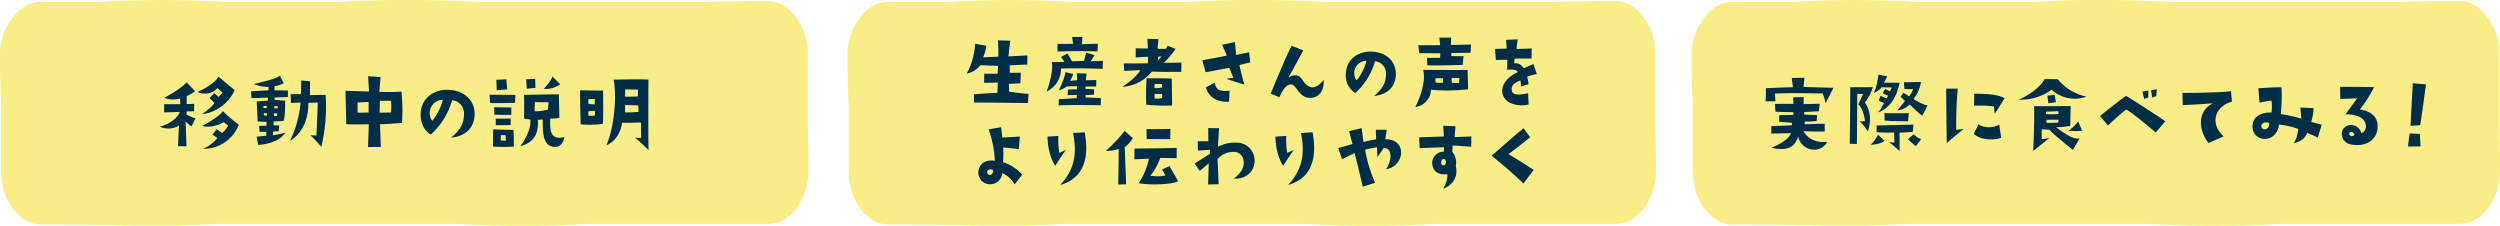
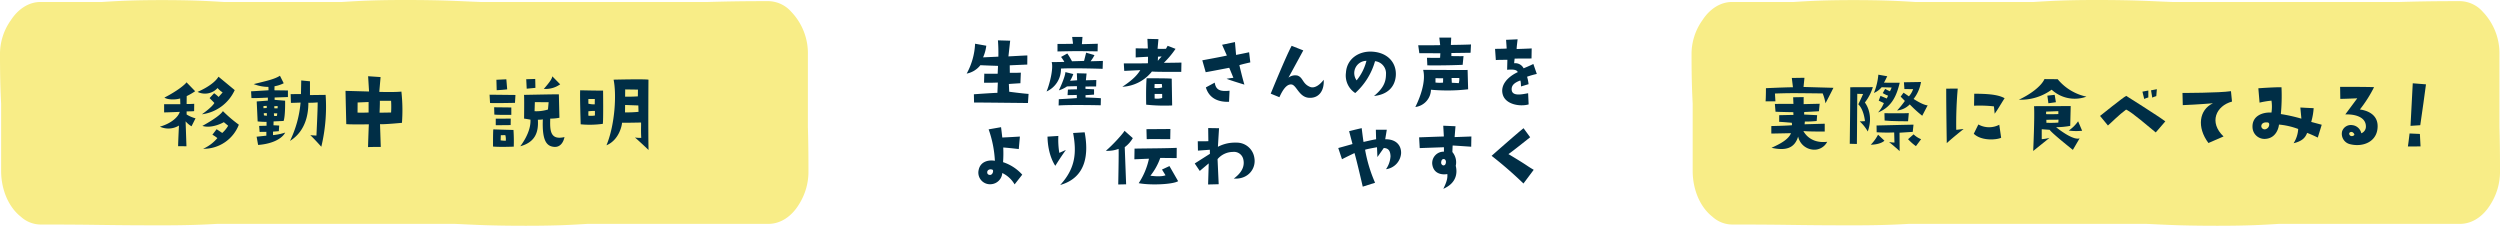
<svg xmlns="http://www.w3.org/2000/svg" width="719.754" height="65" viewBox="0 0 719.754 65">
  <defs>
    <clipPath id="clip-path">
      <rect id="長方形_1924" data-name="長方形 1924" width="232.754" height="65" fill="#f8ed87" />
    </clipPath>
    <clipPath id="clip-path-2">
      <rect id="長方形_1946" data-name="長方形 1946" width="140.683" height="21.378" transform="translate(0 0)" fill="none" />
    </clipPath>
    <clipPath id="clip-path-4">
      <rect id="長方形_1947" data-name="長方形 1947" width="164.142" height="43.721" transform="translate(0 0)" fill="none" />
    </clipPath>
    <clipPath id="clip-path-6">
      <rect id="長方形_1949" data-name="長方形 1949" width="190.135" height="22" fill="none" />
    </clipPath>
  </defs>
  <g id="グループ_4474" data-name="グループ 4474" transform="translate(-290 -2133)">
    <g id="グループ_4473" data-name="グループ 4473">
      <g id="グループ_4467" data-name="グループ 4467" transform="translate(290 2133)">
        <g id="グループ_4466" data-name="グループ 4466" clip-path="url(#clip-path)">
          <path id="パス_14142" data-name="パス 14142" d="M232.593,36.6V15.851A17.292,17.292,0,0,0,227.8,3.392,8.963,8.963,0,0,0,221.241.329c-8.7,0-13.065.12-17.414.24H138.38C131.953.34,128.055,0,116.454,0c-9.078,0-13.438.29-17.984.569H64.376C59.9.3,55.541.027,46.6.027c-8.563,0-12.927.268-17.21.542H11.676c-3.414,0-6.468,2.039-8.549,5.25A16.759,16.759,0,0,0,0,15.851c0,6.578.147,10.556.325,13.991V49.171C.325,54.822,2.61,59.744,6,62.388a8.512,8.512,0,0,0,5.678,2.252c17.466,0,17.466.234,34.931.234,7.747,0,12.057-.2,15.98-.422h68.274c5.654.239,9.791.548,20.53.548,8.957,0,13.32-.277,17.8-.548h52.049c3.575,0,6.76-2.229,8.841-5.706a17.574,17.574,0,0,0,2.672-9.575c0-5.691-.069-9.437-.161-12.568" fill="#f8ed87" />
        </g>
      </g>
      <g id="グループ_4587" data-name="グループ 4587" transform="translate(336.036 2154.811)">
        <g id="グループ_4574" data-name="グループ 4574" clip-path="url(#clip-path-2)">
          <path id="パス_14547" data-name="パス 14547" d="M0,14.656c3.428-.971,5.344-2.915,5.722-4.264-2.105.108-4.508.162-4.508.162V8.179h4.67L5.831,6.532c-1.107.351-3.4.486-4.536-.243,3.726-1.917,5.912-3.725,6.37-4.4l2.484,2.564a18.46,18.46,0,0,1-2.429,1.4L7.693,8.124A21.285,21.285,0,0,0,9.879,8.07l-.027,2.106c-.27.081-2.159.081-2.159.081v.891a9.077,9.077,0,0,0,2.564,1.106L9.1,14.549a6.506,6.506,0,0,1-1.7-1.431l.243,7.18-2.4-.026c.026-1.62.243-5.939.243-5.939A5.809,5.809,0,0,1,0,14.656M16.871.27l4.67,3.86a12.083,12.083,0,0,1-9.448,6.964s2.915-2.025,3.59-3.267l-1.377-1.4,1.3-1.4A9.867,9.867,0,0,1,16.9,6.1l1.16-1.3A6.9,6.9,0,0,1,16.6,3.535a4.89,4.89,0,0,1-5.777,1.108S15.332,2.834,16.871.27m5.857,13.82a10.863,10.863,0,0,1-10.284,6.937,11.5,11.5,0,0,0,4.1-3.077,8.418,8.418,0,0,0-1.429-.971l1.214-1.593,1.621,1.079a8.33,8.33,0,0,0,1.7-2.078l-1.241-1.026s-3.32,1.944-6.181,1.08c3.806-2.106,5.37-3.428,5.911-4.265a39.066,39.066,0,0,0,4.589,3.914" fill="#002e46" />
          <path id="パス_14548" data-name="パス 14548" d="M32.973,4.184l3.886.053v1.89l-3.833.135v.675l3.024.243s.081,4.4-.432,5.83l-2.888.136L32.7,14.252l1.647.081-.108,1.619-1.674.135v1a15.956,15.956,0,0,0,3.509-.728c-.863,1.672-3.535,3.239-7.8,3.562l-.431-2.375,2.807-.3V16.142l-1.943.026-.136-1.727,2.133-.054V13.28s-1.431,0-2.564-.134l-.27-5.75,3.212-.244V6.289s-3.455.189-4.724.135l-.108-1.943,5.021-.3-.027-.972a11.874,11.874,0,0,1-4.238-.81c3.807-.945,5.911-1.376,7.558-2.4l1.08,2.159A9.358,9.358,0,0,1,33,3.023ZM29.815,9.339l.944-.054V8.664l-.944.054Zm.971,1.431H29.9l.053.648.837.108Zm3,.053h-.971l.053.73a3.221,3.221,0,0,0,.837,0Zm-.864-2.05.027.593a9.25,9.25,0,0,0,.946,0V8.718ZM47.711,5.506a49.373,49.373,0,0,1-1.242,14.928s-2.511-2.808-3.186-3.321l1.782.108s.405-8.205.351-9.556a22.374,22.374,0,0,1-2.672.109c0,2.618-.459,7.962-5.291,10.986A31.366,31.366,0,0,0,40.5,7.72s-3.535.135-2.779.081L37.643,5.29l2.968-.027.081-3.913,2.511.242V5.561Z" fill="#002e46" />
          <path id="パス_14549" data-name="パス 14549" d="M63.373,13.928l.216,6.559s-2.807,0-3.671.054c0,0,.162-5.317.244-6.56,0,0-5.21.081-6.506-.053,0,0-.216-8.745-.216-9.582l6.775.188-.27-4.4,3.591.243-.378,4.265s4.211.134,6.37-.082a49.267,49.267,0,0,1,.162,8.989s-5.264.512-6.317.378M60.08,7.558l-3.158.134L56.9,10.607c1.512.055,3.185-.026,3.185-.026Zm6.478,3.023a27.14,27.14,0,0,0,0-3.374H63.32c.053.458-.081,3.428-.081,3.428Z" fill="#002e46" />
-           <path id="パス_14550" data-name="パス 14550" d="M87.537,11.175a3.813,3.813,0,0,0-3.4-4.158,20.94,20.94,0,0,1-6.154,9.907c-1.863-1.079-3.1-3.347-2.888-6.343.269-4.292,3.968-6.722,8.044-6.532,5.1.242,7.773,3.643,7.449,7.585-.323,3.617-2.807,5.8-6.774,6.208,2.915-2.4,3.7-4.346,3.724-6.667M81.464,6.91a3.818,3.818,0,0,0-3.05,6.073,15.623,15.623,0,0,0,3.05-6.073" fill="#002e46" />
          <path id="パス_14551" data-name="パス 14551" d="M94.912,5.452l7.45.081L102.228,7.8s-6.614.135-7.181.027Zm1.08,9.987s4.13.135,5.8.162a46.466,46.466,0,0,1,.08,4.805s-3.994.162-5.965-.027c0,0-.027-3.941.081-4.94m5.183-4.183s-3.861.053-4.886-.082l-.054-2.1,4.94.054Zm-4.482,1.106,4.32-.027-.028,1.863s-3.671.054-4.292.026Zm3.294-8.449s-1.592.189-3.023.243l-.081-3,2.861-.135ZM98.1,18.6a10.514,10.514,0,0,0,1.484.109,4.545,4.545,0,0,0-.135-1.62l-1.3.027Zm5.641,1.7s3.158-3.887,2.942-7.666c0,0-.864-.162-1.835-.3,0,0,.081-6.586-.028-6.829,0,0,9.34-.189,10.042-.163l.161,6.749a13.127,13.127,0,0,1-2.644.243c-.108,3.374-.055,6.29,4.1,5.318-.243,1.269-1.106,3.077-3.13,2.807-2.079-.244-3.348-1.89-3.1-7.936,0,.026-.081.135-1.431.135.216,3.428-.647,6.451-5.074,7.639M105.467,1l2.591-.081s.053,2.295.053,2.564l-2.509.243s-.082-1.7-.135-2.726m2.4,9.205a11.338,11.338,0,0,0,3.859-.487l.19-2.1-3.968-.026Zm2.672-6.425C111.863,2.24,112.89,1,112.971.161l2.267,2.3a7.213,7.213,0,0,1-4.7,1.322" fill="#002e46" />
          <path id="パス_14552" data-name="パス 14552" d="M121.14,13.981s-.269-8.825-.135-9.8c0,0,5.615.135,6.586.08,0,0,.109,8.664-.08,9.582a27.526,27.526,0,0,1-6.371.135m2.214-5.939a6.911,6.911,0,0,0,1.835.191l.027-1.54h-1.862Zm0,3.455a6.458,6.458,0,0,0,1.89-.053V10.122a14.49,14.49,0,0,0-1.89.107Zm5.21,8.531c2.51-6.073,2.915-14.845,2.051-18.9,0,0,8.692-.215,10.042,0,0,0-.109,15.306.026,20.245,0,0-2.807-2.671-3.914-3.589a12.01,12.01,0,0,0,1.809.107c-.135-2.564,0-3.455-.054-4.427,0,0-4.94.109-5.48.055,0,.782-.864,4.993-4.48,6.505m5.344-9.475a34.522,34.522,0,0,0,3.887-.162l-.054-1.835-3.806-.136Zm.027-4.535c1.7.055,3.671-.08,3.671-.08l.027-1.943-3.671-.054Z" fill="#002e46" />
        </g>
      </g>
    </g>
    <g id="グループ_4472" data-name="グループ 4472">
      <g id="グループ_4469" data-name="グループ 4469" transform="translate(534 2133)">
        <g id="グループ_4466-2" data-name="グループ 4466" clip-path="url(#clip-path)">
-           <path id="パス_14142-2" data-name="パス 14142" d="M232.593,36.6V15.851A17.292,17.292,0,0,0,227.8,3.392,8.963,8.963,0,0,0,221.241.329c-8.7,0-13.065.12-17.414.24H138.38C131.953.34,128.055,0,116.454,0c-9.078,0-13.438.29-17.984.569H64.376C59.9.3,55.541.027,46.6.027c-8.563,0-12.927.268-17.21.542H11.676c-3.414,0-6.468,2.039-8.549,5.25A16.759,16.759,0,0,0,0,15.851c0,6.578.147,10.556.325,13.991V49.171C.325,54.822,2.61,59.744,6,62.388a8.512,8.512,0,0,0,5.678,2.252c17.466,0,17.466.234,34.931.234,7.747,0,12.057-.2,15.98-.422h68.274c5.654.239,9.791.548,20.53.548,8.957,0,13.32-.277,17.8-.548h52.049c3.575,0,6.76-2.229,8.841-5.706a17.574,17.574,0,0,0,2.672-9.575c0-5.691-.069-9.437-.161-12.568" fill="#f8ed87" />
-         </g>
+           </g>
      </g>
      <g id="グループ_4588" data-name="グループ 4588" transform="translate(568.306 2143.64)">
        <g id="グループ_4575" data-name="グループ 4575" clip-path="url(#clip-path-4)">
          <path id="パス_14553" data-name="パス 14553" d="M17.646,19.021s-13.5-.15-15.521-.15L2.075,16.5s6.3-.451,6.772-.4l.125-2.973s-2.473.1-3.973.049l.076-2.6s3.6.05,3.849,0l.1-2.249s-4.374-.151-5.073-.2A6.613,6.613,0,0,1,0,10.548a19.619,19.619,0,0,0,2.424-8.6l3.224.575a11.545,11.545,0,0,1-.924,3.35l4.4-.2A46.562,46.562,0,0,0,9,.975l3.524.1-.5,4.523s4.9-.274,5.448-.274l-.024,2.624s-4.224.175-5.049.224l.024,2.15s2.076.025,3.175-.05l-.125,3.05s-2.973.175-3.324.224l.1,2.225s3.9.524,5.573.625Z" fill="#002e46" />
          <path id="パス_14554" data-name="パス 14554" d="M35.67,7l3.549-.1-.074,2.274S30.8,8.9,27.147,9.1A7.063,7.063,0,0,1,23,15.7c.775-1.8,2.049-6.5,1.475-8.472,2.024,0,2.924-.026,3.648-.05a12.143,12.143,0,0,0-.949-1.425l1.8-1A22.09,22.09,0,0,1,30.321,7l3.474-.1.6-2.374,2.4.7A9.746,9.746,0,0,1,35.67,7M30.621,1.949,30.371,0h2.975L33.17,2.074s4.324-.1,4.574-.125l-.049,2.2c-6.5-.1-6.6-.076-11.548.024V2s3.949.025,4.474-.051m3.6,15.472s3.724.125,4.424.225l-.051,2.024s-8.6-.2-12.121.051l.049-1.8s4.224-.226,5.2-.325l-.025-.9s-1.749.05-2.649.05l.1-1.6s2.349-.1,2.6-.05v-.925s-1.95.024-2.875.075a8.2,8.2,0,0,1-2.324,1.124s1.8-3.749,1.875-5.248l2.274.55a9.9,9.9,0,0,1-.924,1.949l2.024-.15-.075-2.025,2.8.076-.2,1.949,3-.074-.05,1.849s-2.75.025-3.074.025v.674l2.474.125V16.6s-2.05.15-2.449.15Z" fill="#002e46" />
          <path id="パス_14555" data-name="パス 14555" d="M56.76,7.448s3.749-.025,5.074-.075l-.051,2.675s-7.347.05-8.447-.1a11.646,11.646,0,0,1-8.523,4.4c3.3-2.175,4.424-3.6,5.174-4.8l-4.624.224-.125-2.149s6.024,0,6.948-.05L52.211,5.7s-2.4.125-3.549.2V3.274l3.5.05L52.036.55,55.21.625,54.96,3.4a22.109,22.109,0,0,0,2.425,0l.475-.849,2.274.874A25.6,25.6,0,0,1,56.76,7.448m2.274,4.574.125,7.7a49.915,49.915,0,0,1-7.473-.226s-.125-4.8.125-7.6c0,0,6.7-.025,7.223.125m-2.749,2.5-.1-.974H54.111l-.05,1.125a5.12,5.12,0,0,0,2.224-.151m0,1.875H54.111v1.325a5.147,5.147,0,0,0,2.174-.151Zm-.15-10.772-1.05.05-.05,1.2c.45-.55.45-.55,1.1-1.249" fill="#002e46" />
          <path id="パス_14556" data-name="パス 14556" d="M79.961,13.722s-3.973-1.2-5.124-1.675a15.344,15.344,0,0,1,1.951-.274s-.925-2.3-1.2-2.9c0,0-5.8,1.125-6.773,1.275l-.975-3.424s6.274-1.149,7.075-1.375l-1.375-3.1,3.7-.775.325,3.7s3.048-.6,3.75-.774l.349,2.924s-2.6.575-3.15.8c0,0,.874,3.749,1.449,5.6m-4.273,1.75-.15,3.2c-3.124.1-5.724-1-6.673-4.149l2.549-1.375c.325,1.974,1.324,2.649,4.274,2.325" fill="#002e46" />
          <path id="パス_14557" data-name="パス 14557" d="M102.787,12.322c.2,2.85-1.15,5.3-4.1,5.2-3-.074-3.7-3.723-5.2-3.848-1.349-.1-2.449,1.449-3.449,3.673l-2.5-1.024S91.964,5.449,93.563,2.55l3.35,1.324s-3.925,7.223-4.274,7.848a3.139,3.139,0,0,1,2.625-.6c1.649.6,1.375,2.3,3.523,3.224,1.5.675,3.149-.875,4-2.024" fill="#002e46" />
          <path id="パス_14558" data-name="パス 14558" d="M120.717,10.822a3.528,3.528,0,0,0-3.148-3.848,19.4,19.4,0,0,1-5.7,9.172,6.005,6.005,0,0,1-2.673-5.874c.25-3.973,3.673-6.223,7.447-6.048,4.724.225,7.2,3.375,6.9,7.023-.3,3.35-2.6,5.374-6.273,5.749,2.7-2.225,3.425-4.024,3.449-6.174m-5.623-3.949A3.536,3.536,0,0,0,112.27,12.5a14.456,14.456,0,0,0,2.824-5.624" fill="#002e46" />
          <path id="パス_14559" data-name="パス 14559" d="M144.371,15.071a52.95,52.95,0,0,1-10.7.125,5.155,5.155,0,0,1-4.5,4.974c1.325-2.65,3.124-7.324,2.249-10.7,0,0,12.171.076,12.8.026ZM139.547,4.624V5.5s3.25.075,3.5,0l-.25,2.524s-4.749.225-10.173.15L132.523,6s3.375.05,3.776,0l.074-1.3s-3.524-.025-6.049-.025L130,2.4s5.948,0,6.323-.05l-.25-2.174H139.5L139.4,2.3s5.374-.076,5.8-.151l-.124,2.4s-5.149.075-5.524.075M137.173,11.9l-2.2-.025v1.25a10.191,10.191,0,0,0,2.175.024Zm4.649-.075H139.6l.075,1.375c.575,0,2,.1,2,.1a3.937,3.937,0,0,0,.15-1.475" fill="#002e46" />
          <path id="パス_14560" data-name="パス 14560" d="M164.142,10.648a23.483,23.483,0,0,0-2.8.8,11.083,11.083,0,0,1,.426,2.149l-2.175.651s-.024-1.776-.25-1.7c-1.724.651-2.574,1.425-2.425,2.775.226,1.724,2.7,1.274,4.725.875l.149,3.223c-2.449.7-6.547.051-7.422-2.749-.875-2.824,1.474-5.249,4.3-6.547-.25-.526-.8-.875-3.074-.675l.074-2.875c-2.623.025-2.623.025-3.323.075l-.225-3.225s3.024-.024,3.349-.1l-.175-2.5,3.325-.151s-.326,2.525-.276,2.8c0,0,3.724-.125,4.324-.176l-.049,2.9s-4.049.025-4.85.025c-.024,0-.125,1.05-.149,1.35a2.7,2.7,0,0,1,2.724,1.449s1.749-.7,2.8-1.249Z" fill="#002e46" />
          <path id="パス_14561" data-name="パス 14561" d="M16,39.647l-2.2,2.8a8.155,8.155,0,0,0-3.549-3.274A3.466,3.466,0,0,1,6.924,42.4a3.349,3.349,0,0,1-3.475-4.1c.5-2.5,2.925-2.974,4.674-2.649a31.811,31.811,0,0,0-1.8-9.048L9.9,25.975s.274,2.175.349,2.975c0,0,2.775-.125,5.074-.276L15,32.274s-2.9-.351-4.472-.45a35.1,35.1,0,0,1-.051,4.223A12.705,12.705,0,0,1,16,39.647M7.424,38.222c-.725-.3-1.449.05-1.5.625-.05.425.125.875.85.875.775-.051,1.05-1.351.65-1.5" fill="#002e46" />
          <path id="パス_14562" data-name="パス 14562" d="M28.571,32.523s-1.3,1.749-3.049,4.573c0,0-2.15-2.848-2.25-8.4l3.125-.2a23.046,23.046,0,0,0,.274,4.874Zm5.4-5.074c1.075,5.773.775,12.947-7.048,15.171,4.573-4.948,4.7-9.6,3.724-14.971Z" fill="#002e46" />
          <path id="パス_14563" data-name="パス 14563" d="M43.733,32.223a9.006,9.006,0,0,1-3.674.551c2.1-1.725,5.348-5.4,5.373-5.775l2.4,2.125a8.463,8.463,0,0,1-2.324,2.6l.4,10.7-2.274.05s.2-9.7.1-10.248m12,2.6A17.446,17.446,0,0,1,52.9,39.946s2.975.451,4.349-.125L56.23,38.172l2.149-1,2.5,4.349c-1.525.95-8,1.224-11.348.575a20.59,20.59,0,0,0,2.95-7.048l-4.2.175.051-3.074c3.5-.076,8.9-.076,12.147-.226l-.026,2.949ZM51.756,26.55l6.9-.051-.05,2.925s-6.248-.05-6.774,0Z" fill="#002e46" />
          <path id="パス_14564" data-name="パス 14564" d="M82.828,34.822c.551,3.074-1.8,6.249-5.923,5.949,2-1.475,3.249-3.274,2.749-5.5A2.738,2.738,0,0,0,76.63,33.1a5.839,5.839,0,0,0-4.4,2.075l.327,7.223-3.05.075s.149-4.848.175-6.073l-2.575,2.174-1.449-2.149s3.4-2.174,4.373-2.775l-.024-1.175-3.425.25-.049-2.7s2.7.026,3.049-.024l-.051-3.775,3.125.05-.325,5.349a10.47,10.47,0,0,1,5.249-1.2,5.116,5.116,0,0,1,5.248,4.4" fill="#002e46" />
-           <path id="パス_14565" data-name="パス 14565" d="M94.189,32.523s-1.3,1.749-3.05,4.573c0,0-2.15-2.848-2.249-8.4l3.124-.2a23.027,23.027,0,0,0,.275,4.874Zm5.4-5.074c1.075,5.773.774,12.947-7.048,15.171,4.573-4.948,4.7-9.6,3.724-14.971Z" fill="#002e46" />
          <path id="パス_14566" data-name="パス 14566" d="M125.078,33.4a4.984,4.984,0,0,1-4.349,4.674,7.353,7.353,0,0,0,1.3-3.724c-.051-1.224-.375-2.349-1.949-2.375l-1.825,2.6-.124-2.824s-2.9.5-3.425.724a41.671,41.671,0,0,0,2.874,9.5L114.031,43.1s-1.724-7.523-2.375-9.673c0,0-2.249,1.075-3.6,1.775l-1.075-3.225s2.651-.724,4.1-1.149l-.975-3.7s2.15-.55,3.624-.874c0,0,.35,2.923.525,3.973,1.474-.325,2.074-.5,3.625-.774l-.076-2.75h3.15s-.375,2.324-.451,2.75c3.1-.051,4.6,1.724,4.574,3.948" fill="#002e46" />
          <path id="パス_14567" data-name="パス 14567" d="M130.434,32l-.175-3.1s4.9-.175,7.123-.249l-.174-3.1,3.524.15-.25,3.125s2.324-.075,4.824-.175l-.051,2.949s-5.073-.35-5.348-.35l-.075,1.875a4.583,4.583,0,0,1,.974,3.973c.476,1.9.375,4.9-3.574,6.624.875-1.8,1.275-2.949,1.15-4.249-1.524.275-4.023-.025-4.349-2.925a3.292,3.292,0,0,1,3.375-3.524V31.749s-5.774.2-6.974.25m6.923,3.149c-.324,0-.7.175-.749.949a.809.809,0,0,0,.55.875c.375.05.775-.149.824-.925.025-.574-.3-.875-.625-.9" fill="#002e46" />
          <path id="パス_14568" data-name="パス 14568" d="M160.3,42.195a113.667,113.667,0,0,0-9.172-7.973s7.322-6.473,9.2-7.948l1.9,2.6s-5.275,4.223-6.249,4.848c6.249,3.749,4.8,3.075,7.272,4.525Z" fill="#002e46" />
        </g>
      </g>
    </g>
    <g id="グループ_4471" data-name="グループ 4471">
      <g id="グループ_4468" data-name="グループ 4468" transform="translate(777 2133)">
        <g id="グループ_4466-3" data-name="グループ 4466" clip-path="url(#clip-path)">
          <path id="パス_14142-3" data-name="パス 14142" d="M232.593,36.6V15.851A17.292,17.292,0,0,0,227.8,3.392,8.963,8.963,0,0,0,221.241.329c-8.7,0-13.065.12-17.414.24H138.38C131.953.34,128.055,0,116.454,0c-9.078,0-13.438.29-17.984.569H64.376C59.9.3,55.541.027,46.6.027c-8.563,0-12.927.268-17.21.542H11.676c-3.414,0-6.468,2.039-8.549,5.25A16.759,16.759,0,0,0,0,15.851c0,6.578.147,10.556.325,13.991V49.171C.325,54.822,2.61,59.744,6,62.388a8.512,8.512,0,0,0,5.678,2.252c17.466,0,17.466.234,34.931.234,7.747,0,12.057-.2,15.98-.422h68.274c5.654.239,9.791.548,20.53.548,8.957,0,13.32-.277,17.8-.548h52.049c3.575,0,6.76-2.229,8.841-5.706a17.574,17.574,0,0,0,2.672-9.575c0-5.691-.069-9.437-.161-12.568" fill="#f8ed87" />
        </g>
      </g>
      <g id="グループ_4589" data-name="グループ 4589" transform="translate(798.309 2154.5)">
        <g id="グループ_4577" data-name="グループ 4577" clip-path="url(#clip-path-6)">
          <path id="パス_14578" data-name="パス 14578" d="M10.879,16.223c1.484.189,6.154.137,6.154.137V14.118l-5.8.162.081-.782a31.97,31.97,0,0,0,3.4-.162l.135-1.674L11.1,11.473l.026-.729c.4,0,4.238-.216,4.238-.216l.216-2.159-4.615.108V6.452l-3.023.054.081,1.916c-.675-.053-5.345,0-5.345,0l.188,2.24c1.324.082,5.129.137,5.129.137l.028.781c-.3,0-4.1.082-4.1.082v1.916c.621,0,3.645.27,3.645.27l.053.7c-1.646.16-5.965.242-5.965.242v2.16h.027c.567,0,5.642-.109,5.642-.109-.729,1.781-2.969,3.024-5.615,4.211,3.941.865,6.614.27,7.666-3.238a4.766,4.766,0,0,0,3.941,3.724,4.158,4.158,0,0,0,4.426-2.213c-4.615.54-6.423-2.294-6.855-3.1" fill="#002e46" />
          <path id="パス_14579" data-name="パス 14579" d="M11.2.891,7.558.946l.324,2.672c-2.618.027-7.774.271-7.774.271S.108,6.614,0,7.666H2.835L2.7,5.426c4.373-.135,4.67-.135,13.74-.027a12.862,12.862,0,0,1,.81,2.836C18.383,6.1,19.543,3.78,19.543,3.78l-8.611-.243Z" fill="#002e46" />
          <path id="パス_14580" data-name="パス 14580" d="M41.025,13.416l.216-2.348c-.432.08-7.018.028-7.018.028l.054,2.105c1.646.215,6.748.215,6.748.215" fill="#002e46" />
          <path id="パス_14581" data-name="パス 14581" d="M33.414,3.617,36.3,3.7c-.054.189-.486,1.08-.486,1.08a9.092,9.092,0,0,1-1.377-.7l-.7,1.215a8.656,8.656,0,0,0,1.539.756l-.378.81L33.09,6.1l-.513,1.377,1.484.7a9.624,9.624,0,0,1-1.673,2.7c4.292-1.7,5.479-5.481,6.235-8.557,0,0-3.212.027-4.534-.027.242-.405.485-.918.944-1.836L32.469,0A18.156,18.156,0,0,1,31.2,5.263a5.936,5.936,0,0,0,2.214-1.646" fill="#002e46" />
          <path id="パス_14582" data-name="パス 14582" d="M44.751,2.105l-4.913.083.135,1.943c.512.028,2.51.028,2.51.028a5.975,5.975,0,0,1-1.214,2.077L39.73,5.184l-.836,1.132,1.213,1.242a25.875,25.875,0,0,1-2.24,2.754,5.927,5.927,0,0,0,3.645-1.756,35.565,35.565,0,0,0,3.59,3.268l1.565-3c-1.269,0-4.049-1.836-4.049-1.836a10.724,10.724,0,0,0,2.133-4.887" fill="#002e46" />
          <path id="パス_14583" data-name="パス 14583" d="M30.876,3.592l-6.5.025c.054.729-.135,16.278-.135,16.278l2.051.054c.027-1.324.109-14.441.109-14.441l1.673.053c-.431,1.052-1.377,2.97-1.377,2.97,1.621,1.512,1.917,4.831,1.917,4.831-.243.054-1.511.082-1.511.082a11.717,11.717,0,0,1,2.321,2.916c1.835-5.157-.837-8.342-.837-8.342a13.572,13.572,0,0,0,2.294-4.426" fill="#002e46" />
          <path id="パス_14584" data-name="パス 14584" d="M30.282,20.164c2.942-.053,3.941-1.16,3.941-1.16l-1.836-1.729a11.8,11.8,0,0,1-2.105,2.889" fill="#002e46" />
          <path id="パス_14585" data-name="パス 14585" d="M42.375,16.467l.216-2.078c-.81,0-10.635.242-10.635.242l.027,1.943a46.418,46.418,0,0,0,5.047.055l.081,2.914a14.445,14.445,0,0,1-1.565-.135C36.707,20.272,38.6,22,38.6,22l-.028-5.291Z" fill="#002e46" />
          <path id="パス_14586" data-name="パス 14586" d="M41.025,18.572a14.026,14.026,0,0,0,2.268,2l1.484-2a6.6,6.6,0,0,1-2.159-1.4Z" fill="#002e46" />
          <path id="パス_14587" data-name="パス 14587" d="M55.327,4l-3.319.027c0,6.073.161,15.682.161,15.682,1.755-1.619,4.859-4.076,4.859-4.076l-2.133.244A115.559,115.559,0,0,1,55.327,4" fill="#002e46" />
          <path id="パス_14588" data-name="パス 14588" d="M60.024,8.936a36.665,36.665,0,0,1,5.723.189l.215,2.106c1-1.35,1.835-2.889,2.862-4.455-2.106-1.215-5.777-1.268-8.746-1.3Z" fill="#002e46" />
          <path id="パス_14589" data-name="パス 14589" d="M61.266,14.334l-1.322,2.672c2.213,2.133,6.532,1.781,7.882,1.16l-.54-3.752a6.347,6.347,0,0,1-6.02-.08" fill="#002e46" />
          <path id="パス_14590" data-name="パス 14590" d="M84.1,1.3,80.291,1.27C79.32,3.455,75.972,5.8,72.922,7.207A15.114,15.114,0,0,0,82.369,4.32a9.775,9.775,0,0,0,10.015,2A14.619,14.619,0,0,1,84.1,1.3" fill="#002e46" />
          <path id="パス_14591" data-name="パス 14591" d="M87.283,16.088a16.271,16.271,0,0,0,3.859.055l-1.16-2.727a10.736,10.736,0,0,1-2.7,2.672" fill="#002e46" />
          <path id="パス_14592" data-name="パス 14592" d="M83.234,5.8l-2.105.242c.053.4.3,2.188.3,2.188l2.16-.3Z" fill="#002e46" />
          <path id="パス_14593" data-name="パス 14593" d="M83.638,15.118a22.814,22.814,0,0,0,4.076-.379l.135-5.7-10.554.028c.216,2.861-.243,12.9-.243,12.9l4.7-3.779a11.443,11.443,0,0,1-2.242.379V15.711l2.295.162c.4.809,6.667,5.776,6.667,5.776l1.944-3.321c-1.619.594-5.156-1.916-6.776-3.21m-2.861-4.481,3.51-.135v.836s-3.267.108-3.536,0Zm.081,3.211-.026-.863,3.508-.028-.053.838a33.128,33.128,0,0,1-3.429.053" fill="#002e46" />
          <path id="パス_14594" data-name="パス 14594" d="M112.491,6.182l.162-2-1.674.322.352,2.106a6.842,6.842,0,0,1,1.16-.432" fill="#002e46" />
          <path id="パス_14595" data-name="パス 14595" d="M110.2,6.561v-2l-1.7.324.514,2.106a7.656,7.656,0,0,1,1.187-.432" fill="#002e46" />
          <path id="パス_14596" data-name="パス 14596" d="M96.3,11.877c.4.514,2.268,2.754,2.268,2.754,1.322-1.133,2.942-2.889,5.236-4.588,2,.971,6.289,4.8,8.529,6.586l2.754-3.186c-1.808-1.4-11.256-7.341-11.256-7.341-.837.377-7.531,5.775-7.531,5.775" fill="#002e46" />
          <path id="パス_14597" data-name="パス 14597" d="M134.289,7.748l-.3-3c-3.32.512-13.955.512-13.955.512l.081,3.509c4.292-.162,8.692-.539,8.692-.539-4,1.862-4.7,6.936-1.3,11.444l4.345-1.889c-4.291-4.076-2.159-8.8,2.43-10.041" fill="#002e46" />
          <path id="パス_14598" data-name="パス 14598" d="M157.795,9.636c-1.215-.027-3.833-.187-3.833-.187l.3,3.211a48.039,48.039,0,0,0-5.911-1.322,56.1,56.1,0,0,0,.188-7.721c-2.266-.025-6.667.3-6.667.3l.351,4.131a23.075,23.075,0,0,1,3.428-.567,11.546,11.546,0,0,1,0,3.428c-2.51-.162-5.669.918-5.453,4.346a3.453,3.453,0,0,0,3.536,3.238c3.429-.107,4.049-3.535,4.077-4.129a21.314,21.314,0,0,1,5.533,1.268,8.388,8.388,0,0,1-1.322,4.1c2.4-.566,3.374-1.566,3.886-2.969,1.3.459,3.077,1.35,3.077,1.35l1.134-3.7-3.023-.809a18.739,18.739,0,0,0,.7-3.969m-13.712,6.02a.978.978,0,0,1-1.35-.674c-.081-.756.486-1.322,1.62-1.242.35,0,.674.107.647.674a1.413,1.413,0,0,1-.917,1.242" fill="#002e46" />
          <path id="パス_14599" data-name="パス 14599" d="M171.108,10.016a36.642,36.642,0,0,0,4.076-6.424c-2.726-.109-9.771-.082-9.771-.082l.053,3.455c1.215,0,4.886-.162,4.886-.162L166.9,11.446c2.511-.108,5.939.593,5.939,3.482a2.051,2.051,0,0,1-1.323,1.943,2.977,2.977,0,0,0-2.618-2.347,2.65,2.65,0,0,0-2.916,1.808,3.063,3.063,0,0,0,2.376,3.7c3.671.89,7.855-.729,7.855-5.209,0-3.914-3.941-4.643-5.1-4.805m-2.456,7.666a.759.759,0,0,1-.621-.594c-.081-.431.4-.7.864-.568a1.141,1.141,0,0,1,.62.7c.028.135-.269.512-.863.459" fill="#002e46" />
          <path id="パス_14600" data-name="パス 14600" d="M190.135,2.781l-3.807-.3c-.269,5.129-.647,12.254-.647,12.254,1.565-.08,2.807-.187,2.807-.187.243-1.325,1.647-11.77,1.647-11.77" fill="#002e46" />
          <path id="パス_14601" data-name="パス 14601" d="M185.411,16.926c-.136,1.377-.485,3.752-.485,3.752,1.079,0,3.642-.027,3.642-.027l-.188-3.59Z" fill="#002e46" />
        </g>
      </g>
    </g>
  </g>
</svg>